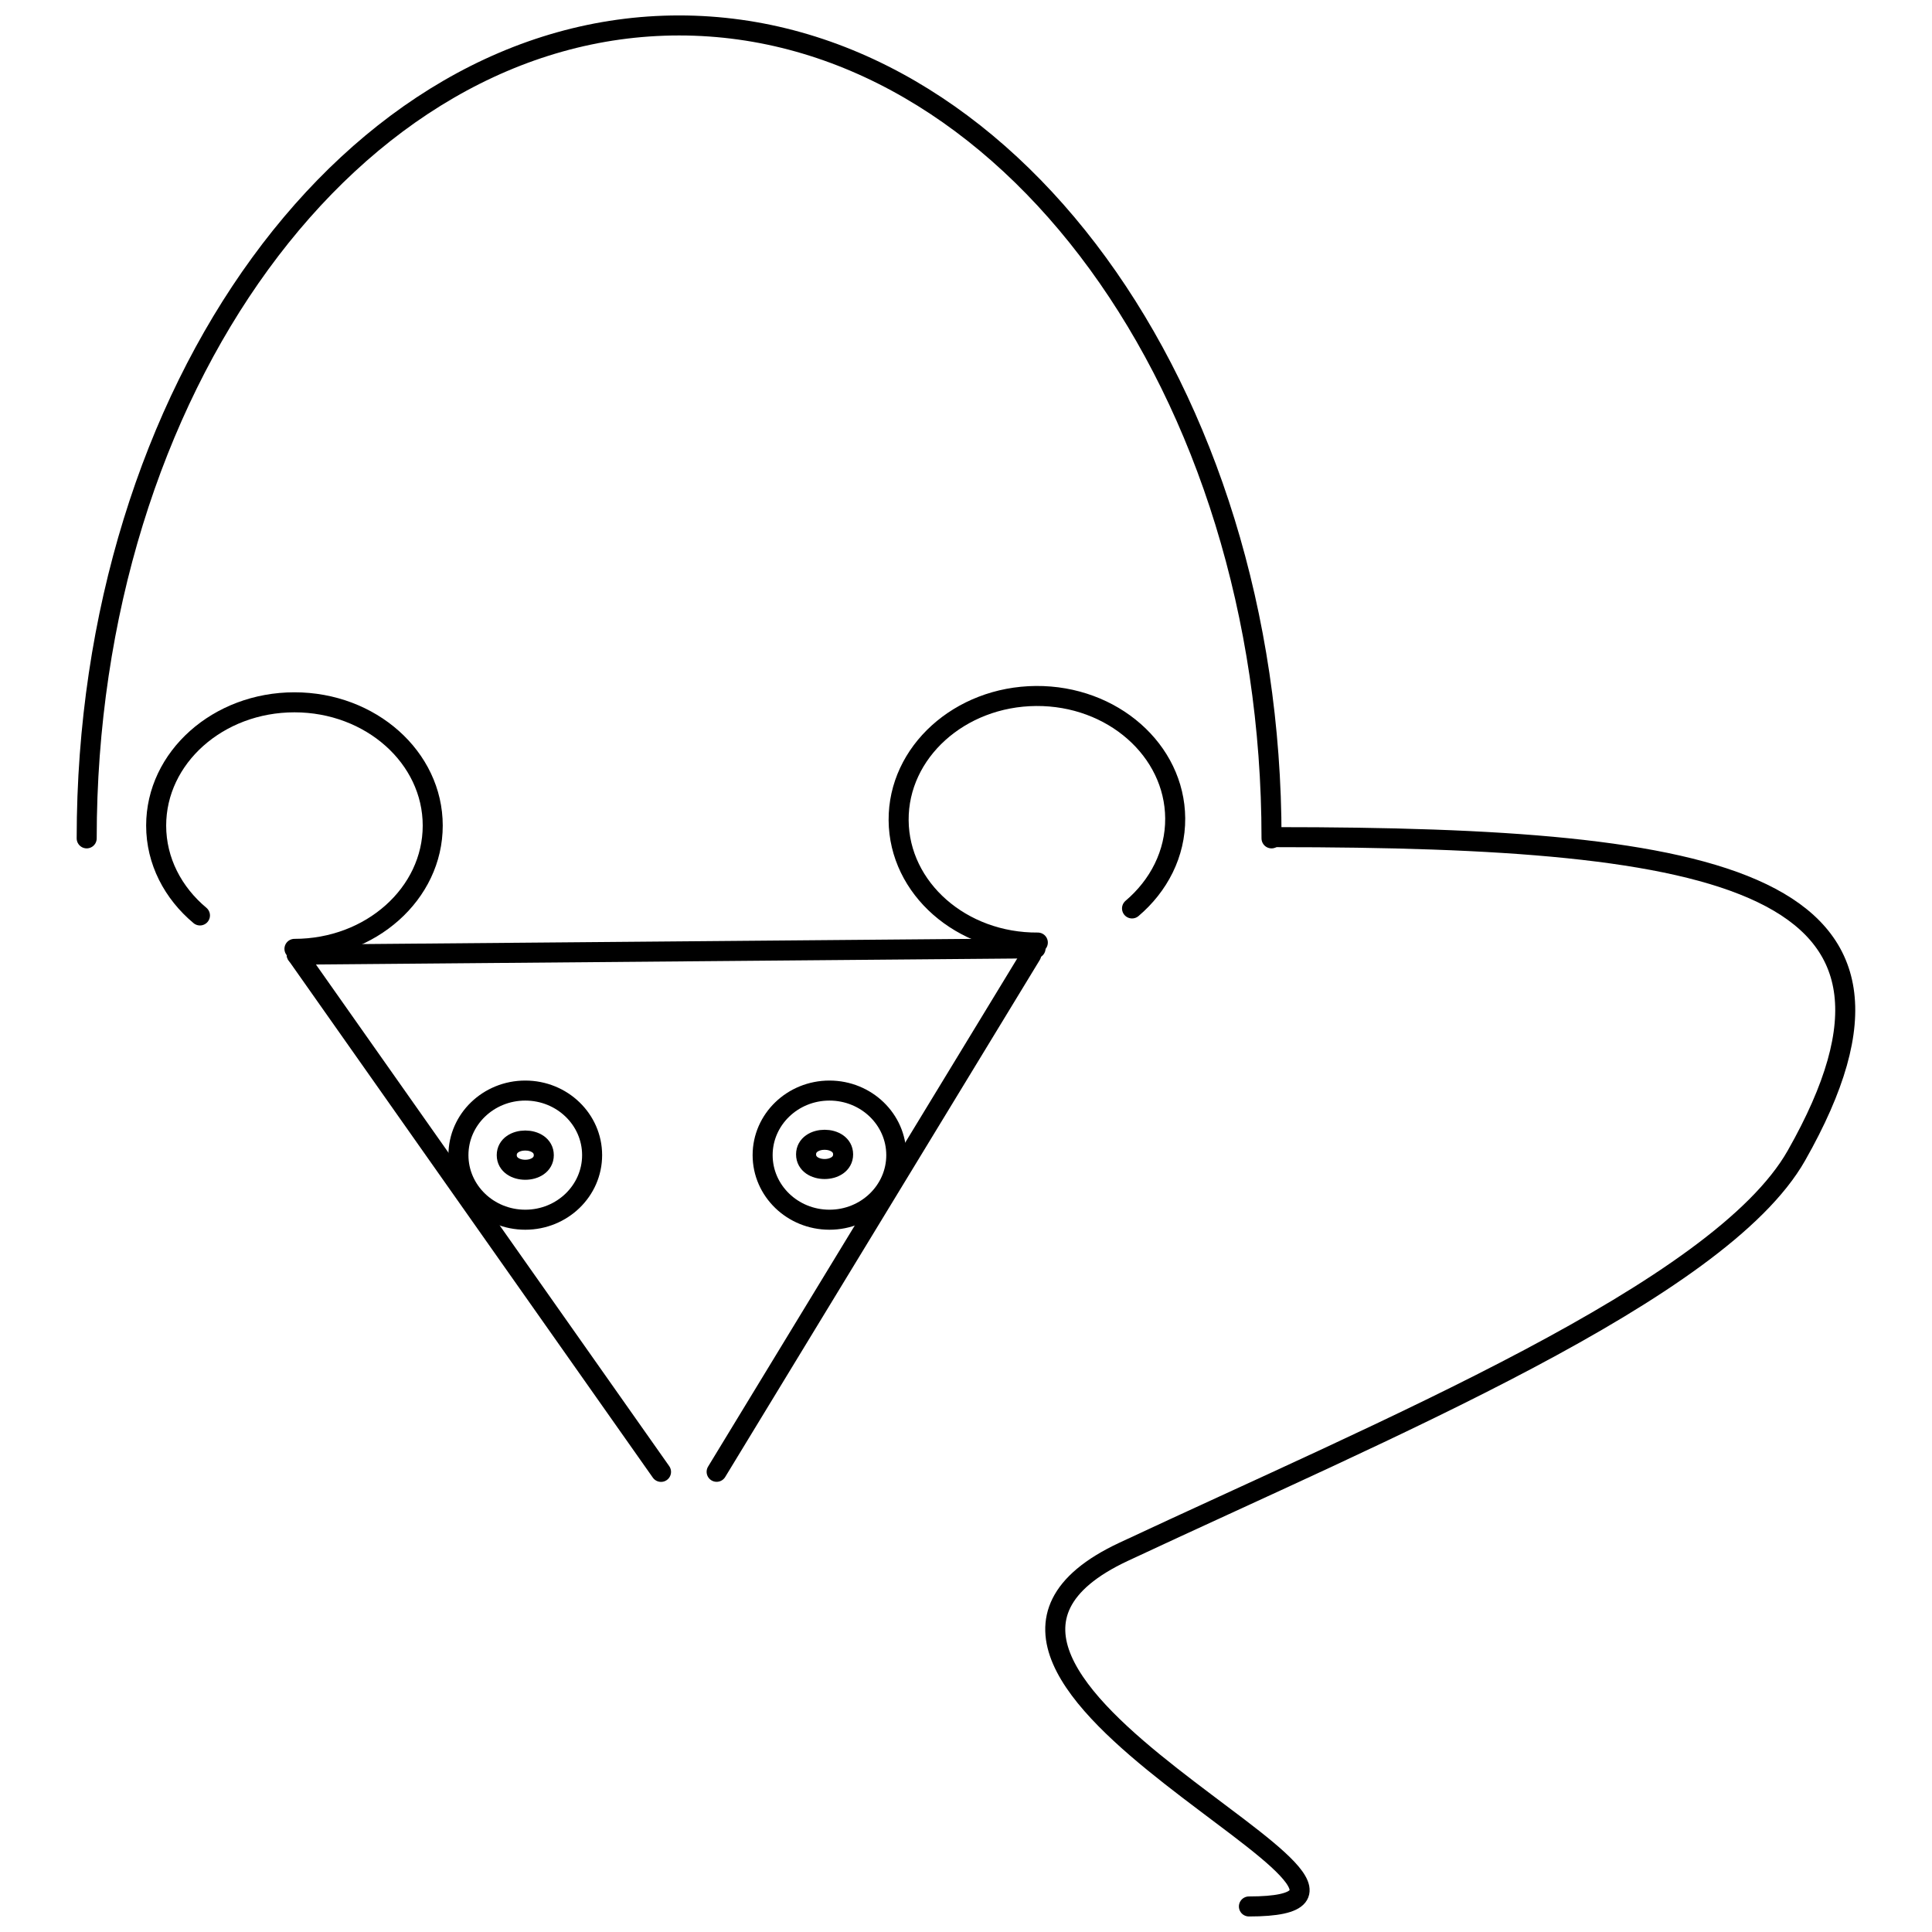
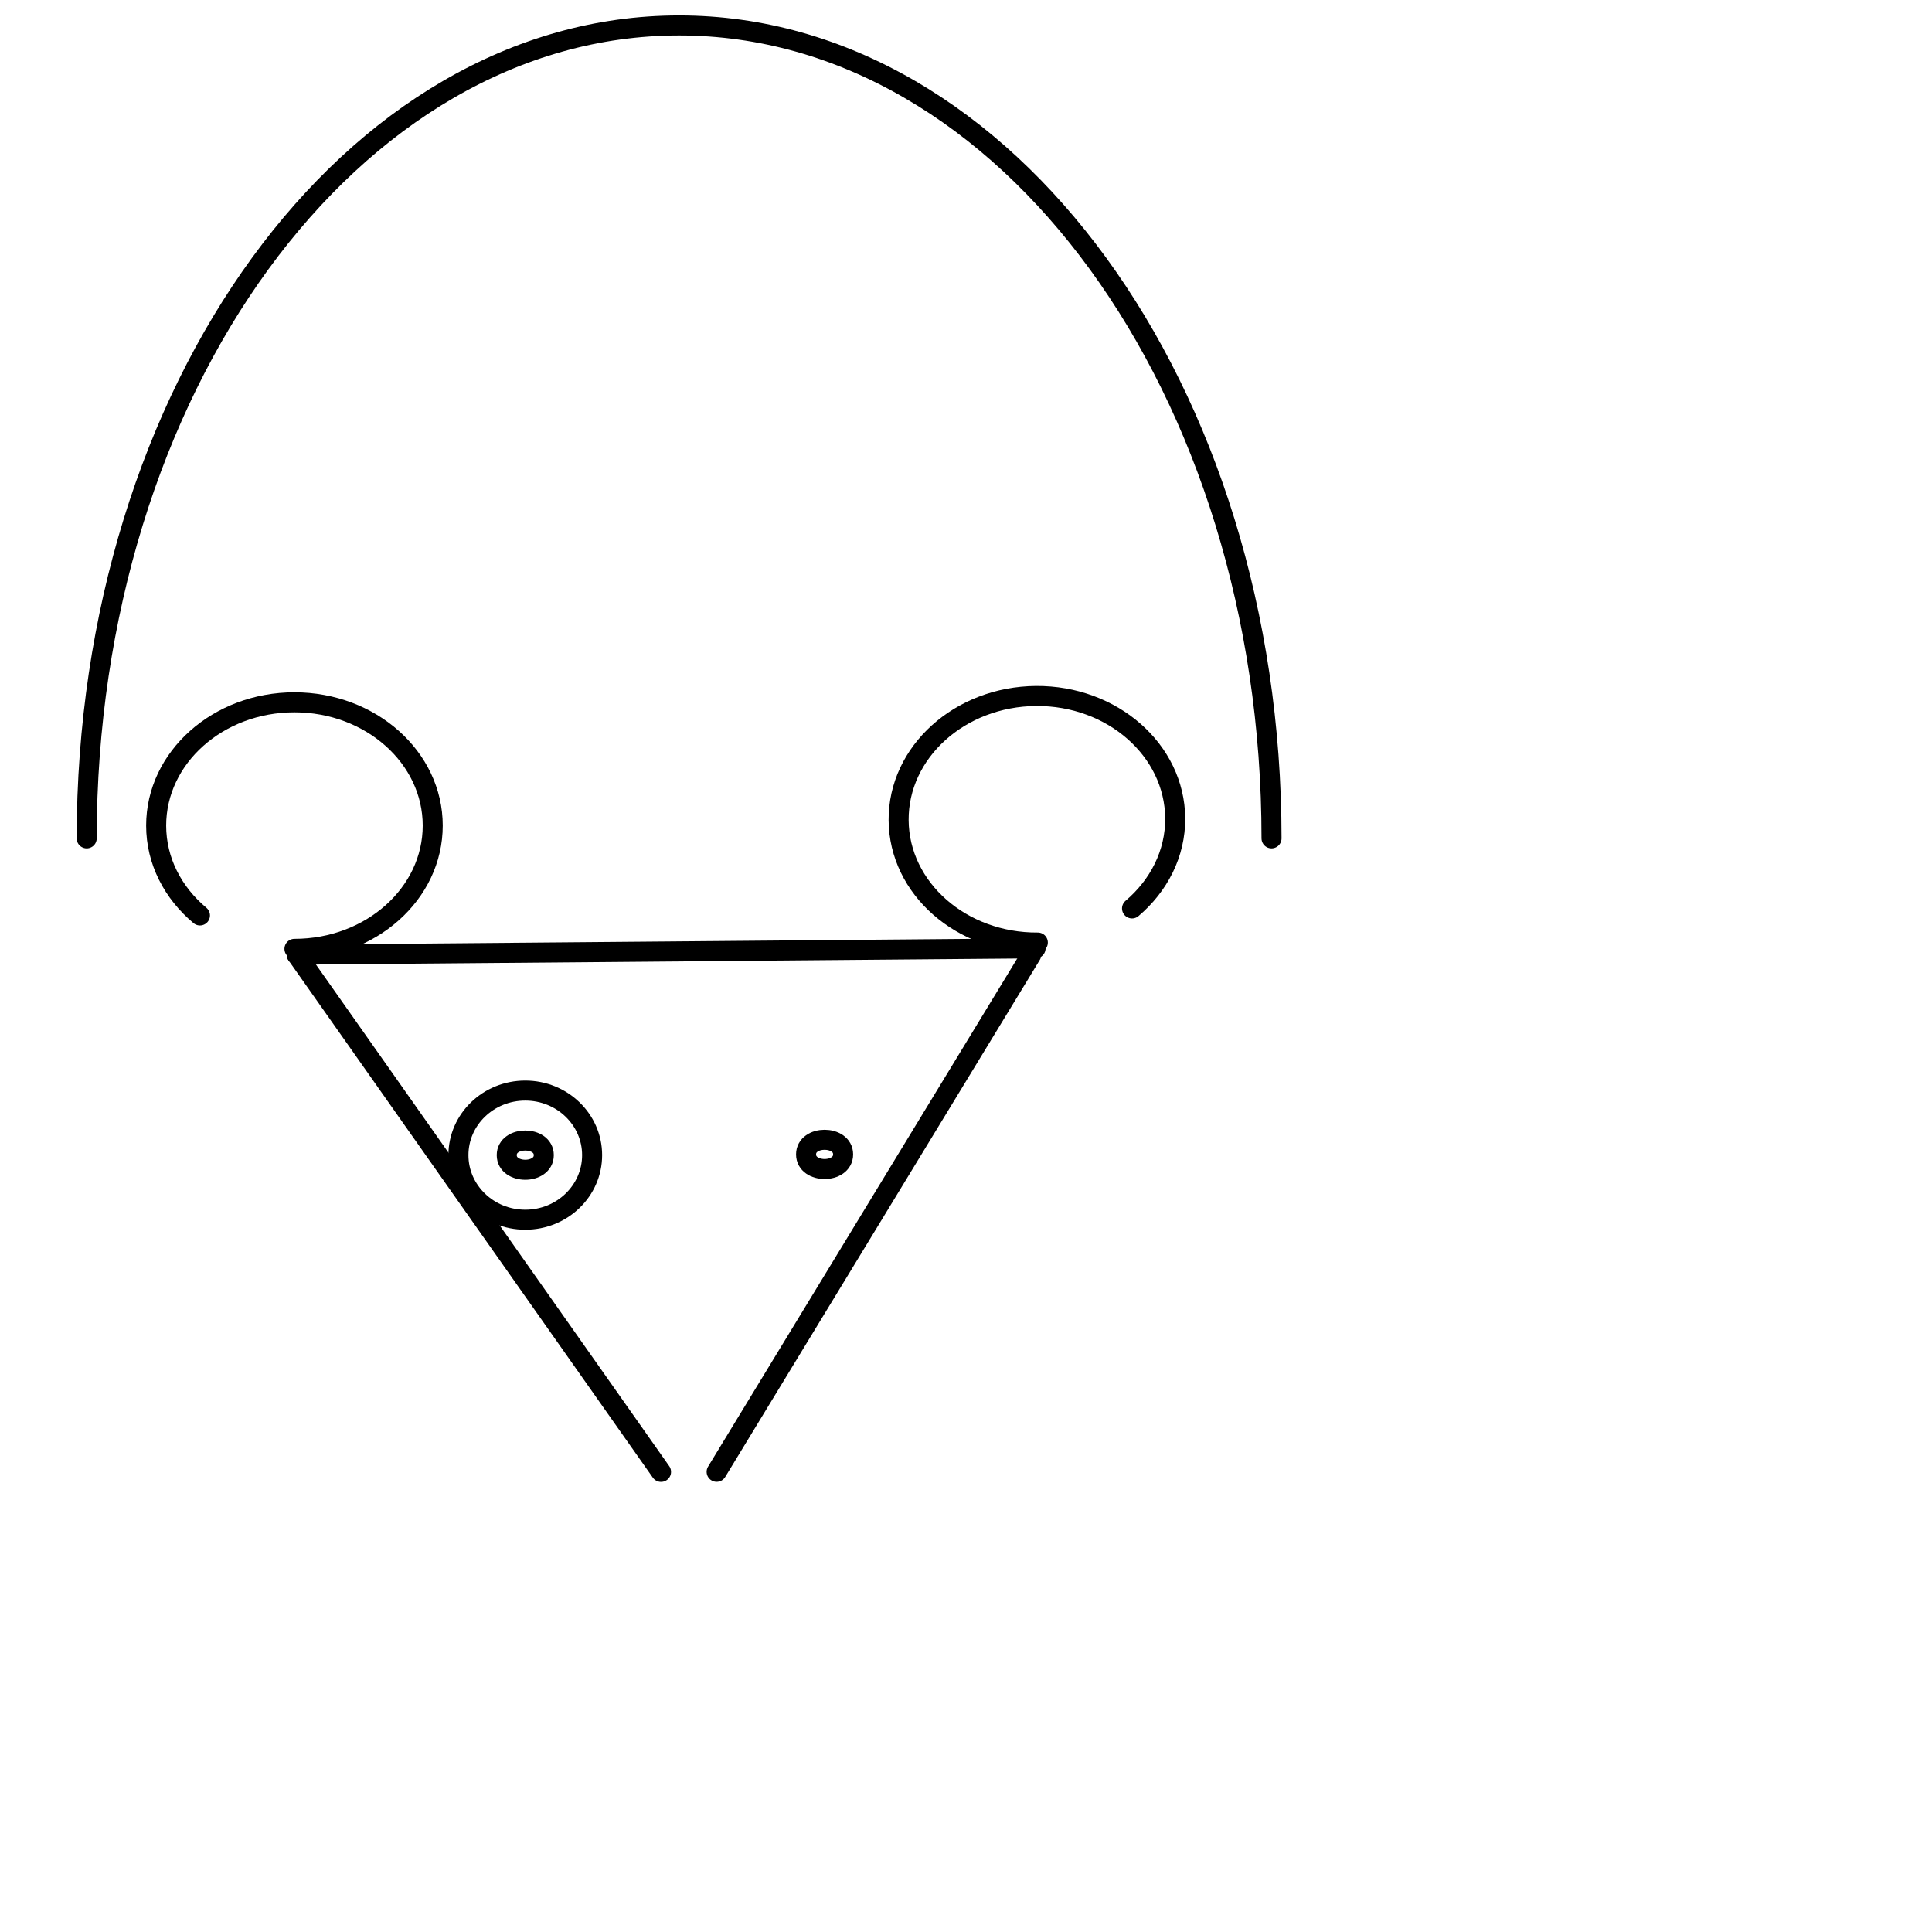
<svg xmlns="http://www.w3.org/2000/svg" width="800px" height="800px" version="1.1" viewBox="144 144 512 512">
  <defs>
    <clipPath id="b">
      <path d="m164 148.09h320v220.91h-320z" />
    </clipPath>
    <clipPath id="a">
-       <path d="m421 363h215v288.9h-215z" />
+       <path d="m421 363v288.9h-215z" />
    </clipPath>
  </defs>
  <path transform="matrix(5.307 0 0 5.307 164.32 148.09)" d="m10.99 46.901 18.19 25.828" fill="none" stroke="#000000" stroke-linecap="round" stroke-linejoin="round" />
  <path transform="matrix(5.307 0 0 5.307 164.32 148.09)" d="m10.875 46.612c3.813 0 6.905-2.756 6.905-6.156 0-3.4-3.092-6.156-6.905-6.156-3.815 0-6.906 2.756-6.906 6.156 0 1.771 0.844 3.364 2.187 4.487" fill="none" stroke="#000000" stroke-linecap="round" stroke-linejoin="round" />
  <path transform="matrix(5.307 0 0 5.307 164.32 148.09)" d="m47.668 46.903-15.711 25.822" fill="none" stroke="#000000" stroke-linecap="round" stroke-linejoin="round" />
  <path transform="matrix(5.307 0 0 5.307 164.32 148.09)" d="m47.883 46.586-36.893 0.315" fill="none" stroke="#000000" stroke-linecap="round" stroke-linejoin="round" />
  <path transform="matrix(5.307 0 0 5.307 164.32 148.09)" d="m47.996 46.297c-3.813 0.028-6.926-2.706-6.951-6.106-0.024-3.399 3.048-6.178 6.861-6.207 3.814-0.027 6.924 2.706 6.95 6.107 0.012 1.771-0.821 3.369-2.156 4.502" fill="none" stroke="#000000" stroke-linecap="round" stroke-linejoin="round" />
  <path transform="matrix(5.307 0 0 5.307 164.32 148.09)" d="m25.739 56.912c0 1.781-1.494 3.225-3.338 3.225-1.844 0-3.338-1.444-3.338-3.225 0-1.78 1.494-3.224 3.338-3.224 1.844 0 3.338 1.444 3.338 3.224" fill="none" stroke="#000000" stroke-linecap="round" stroke-linejoin="round" />
-   <path transform="matrix(5.307 0 0 5.307 164.32 148.09)" d="m40.928 56.912c0 1.781-1.494 3.225-3.337 3.225-1.843 0-3.337-1.444-3.337-3.225 0-1.78 1.494-3.224 3.337-3.224 1.843 0 3.337 1.444 3.337 3.224" fill="none" stroke="#000000" stroke-linecap="round" stroke-linejoin="round" />
  <g clip-path="url(#b)">
    <path transform="matrix(5.307 0 0 5.307 164.32 148.09)" d="m0.5 41.094c0-22.419 13.246-40.594 29.583-40.594 16.338 0 29.583 18.175 29.583 40.594" fill="none" stroke="#000000" stroke-linecap="round" stroke-linejoin="round" />
  </g>
  <g clip-path="url(#a)">
-     <path transform="matrix(5.307 0 0 5.307 164.32 148.09)" d="m59.881 41.033c22.3 0 33.793 2.168 25.995 15.902-3.852 6.784-20.582 13.69-33.602 19.788-13.334 6.242 17.546 17.707 6.263 17.707" fill="none" stroke="#000000" stroke-linecap="round" stroke-linejoin="round" />
-   </g>
+     </g>
  <path transform="matrix(5.307 0 0 5.307 164.32 148.09)" d="m23.326 56.913c0 0.973-1.85 0.973-1.85 0 0-0.974 1.85-0.974 1.85 0" fill="none" stroke="#000000" stroke-linecap="round" stroke-linejoin="round" />
  <path transform="matrix(5.307 0 0 5.307 164.32 148.09)" d="m38.273 56.875c0 0.974-1.85 0.974-1.85 0 0-0.973 1.85-0.973 1.85 0" fill="none" stroke="#000000" stroke-linecap="round" stroke-linejoin="round" />
</svg>